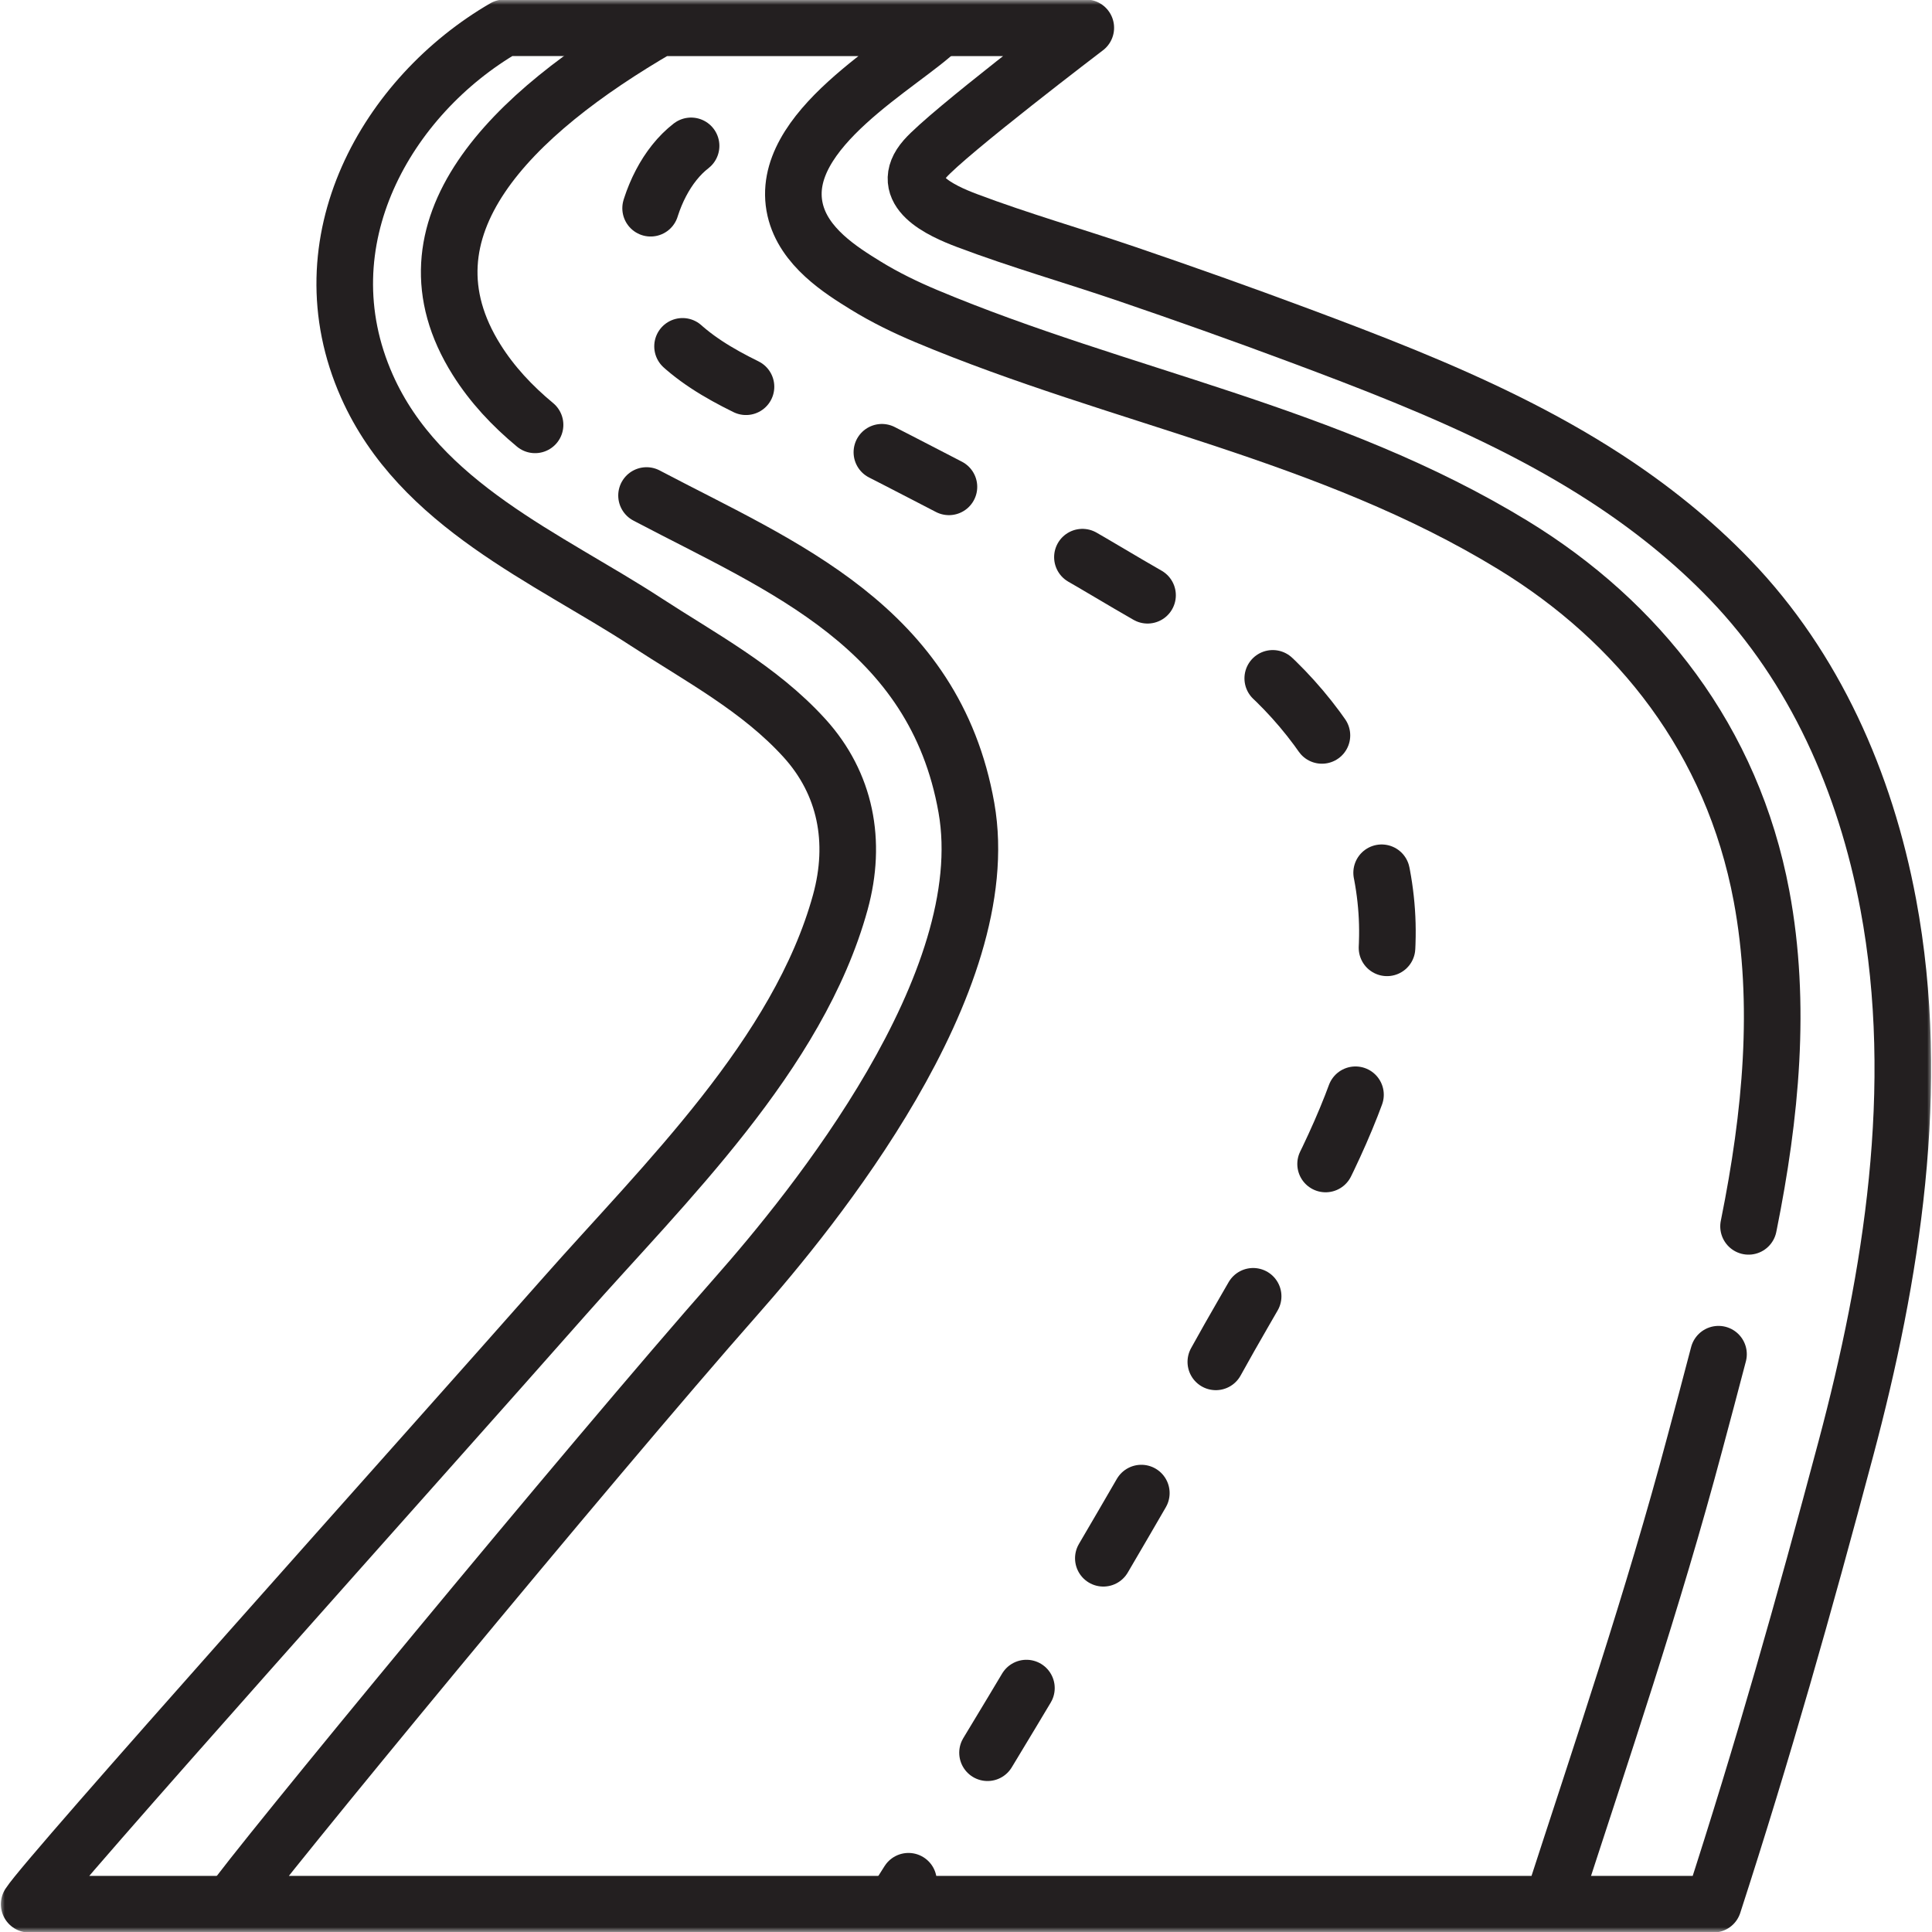
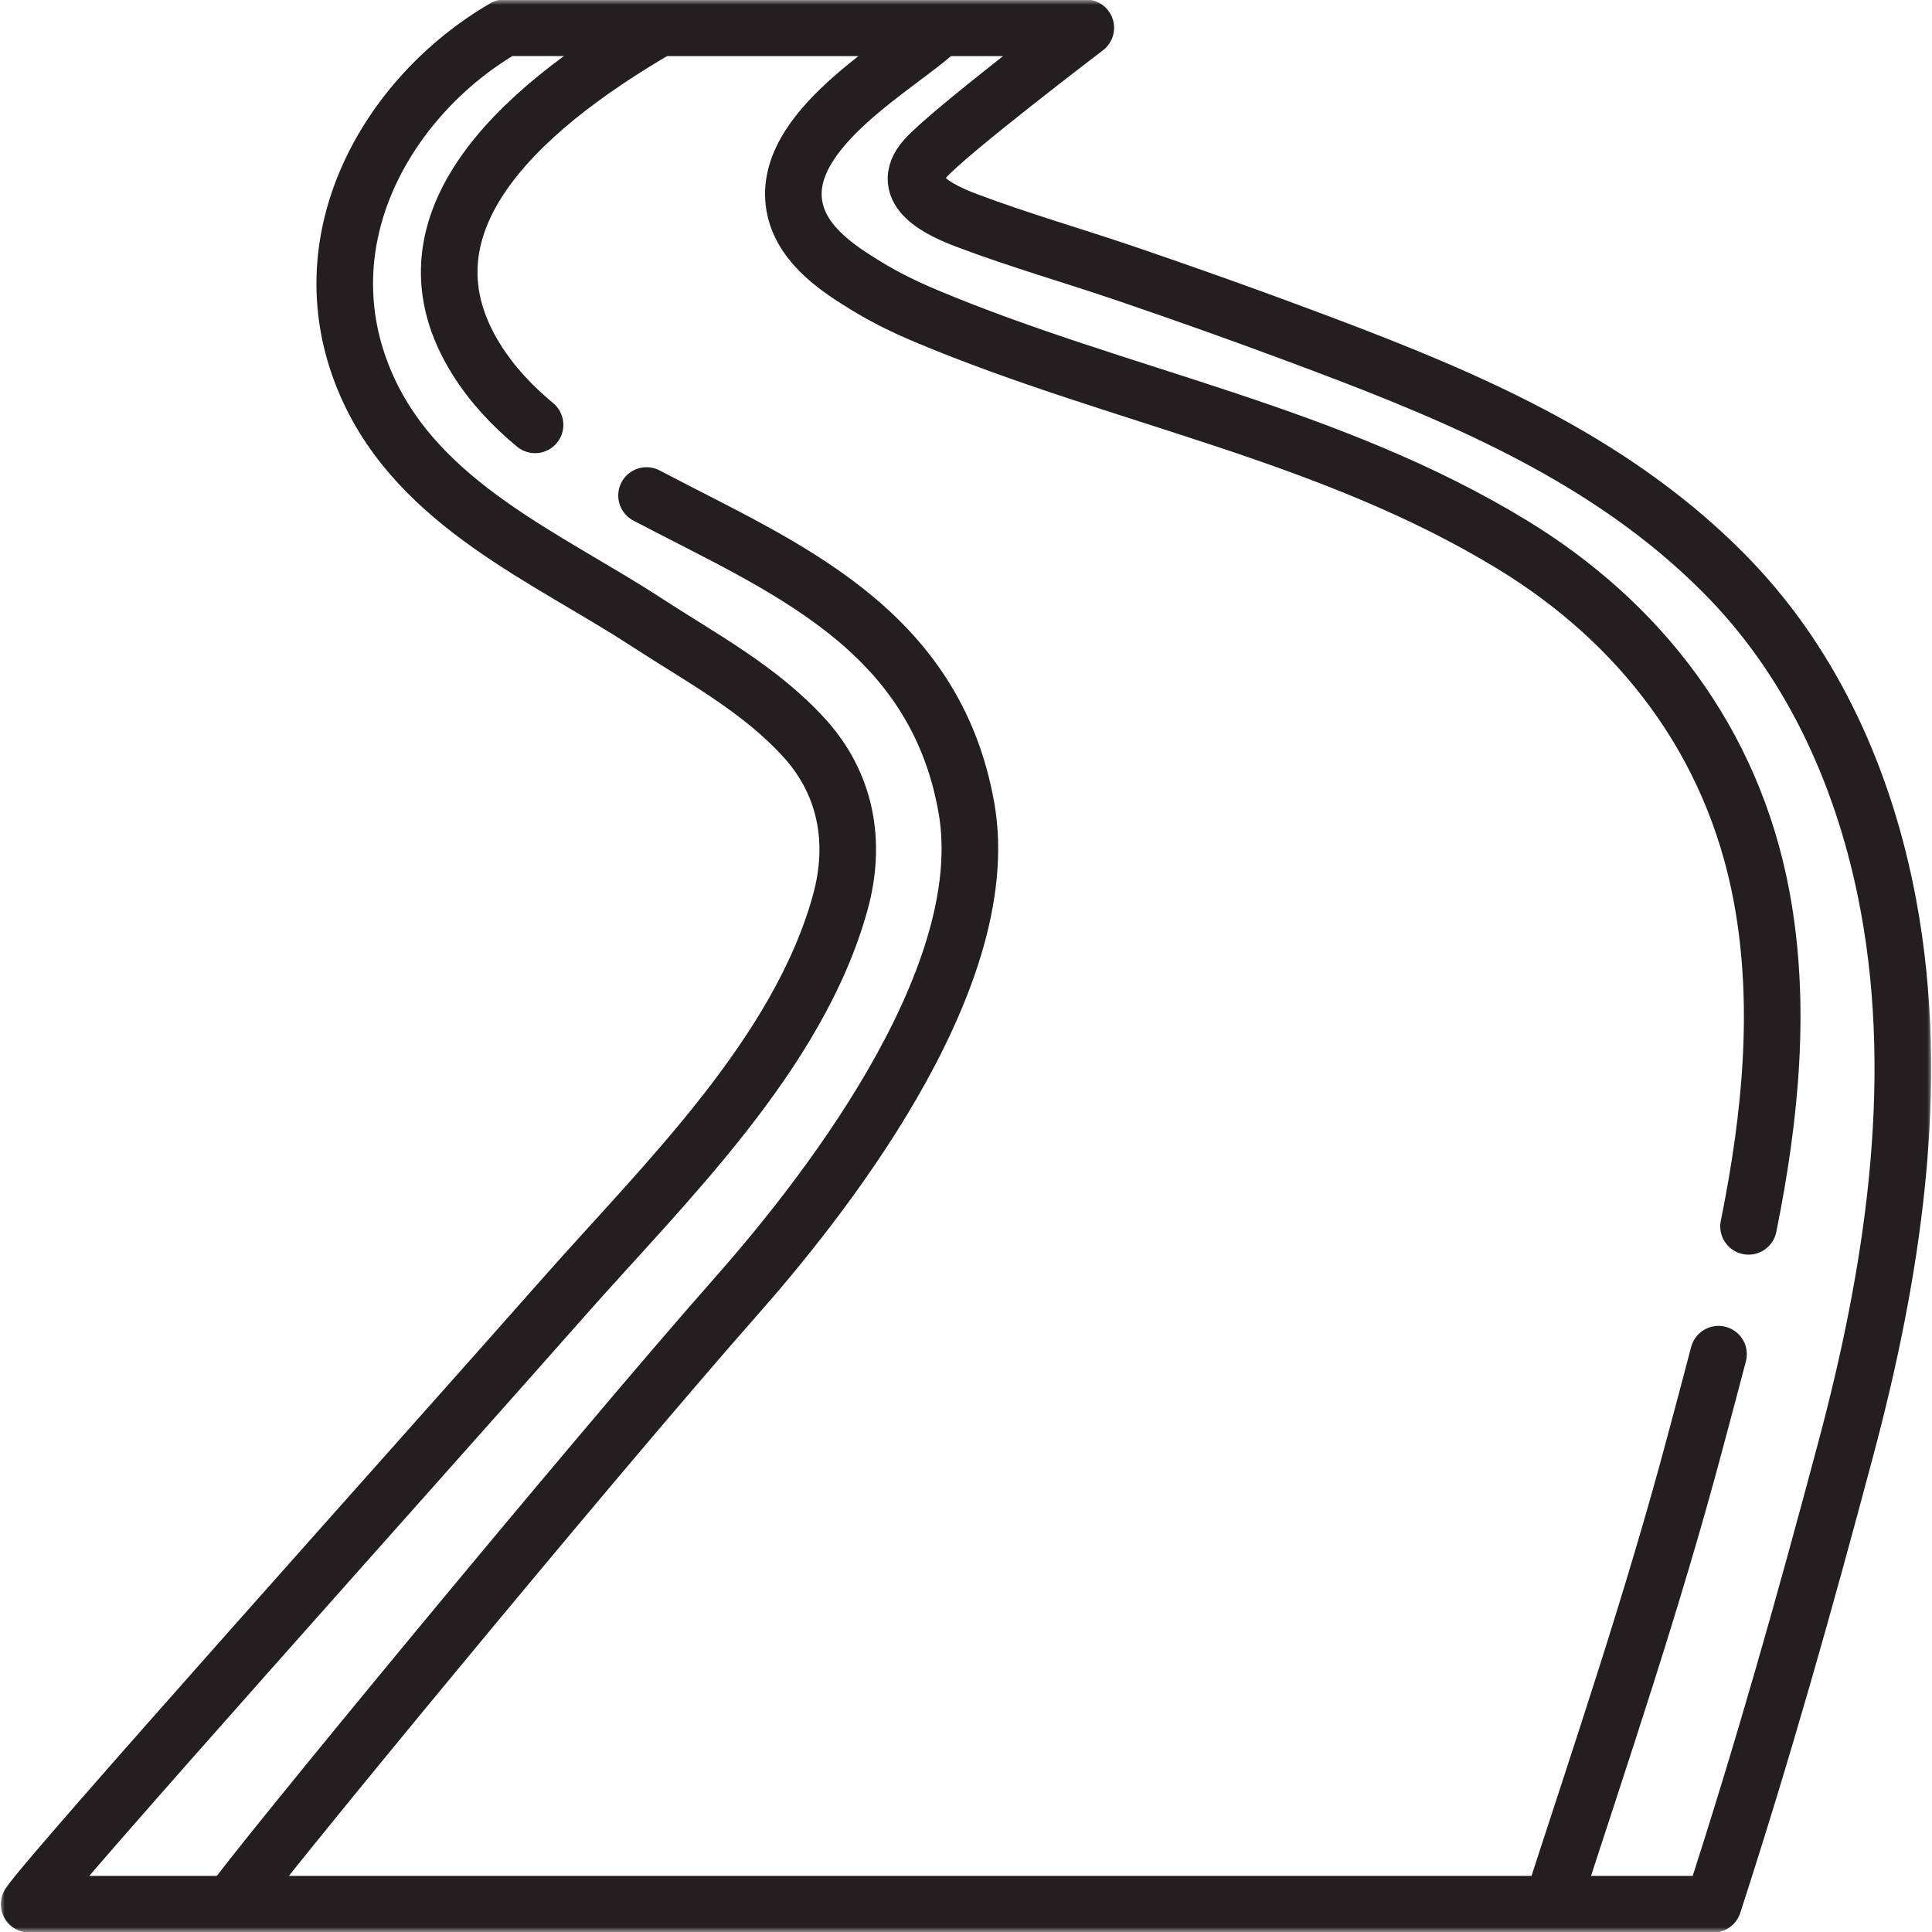
<svg xmlns="http://www.w3.org/2000/svg" width="200" height="200" viewBox="0 0 200 200" fill="none">
  <mask id="mask0_2304_2928" style="mask-type:luminance" maskUnits="userSpaceOnUse" x="0" y="0" width="200" height="200">
    <path d="M0 0H200V200H0V0Z" fill="white" />
  </mask>
  <g mask="url(#mask0_2304_2928)">
    <path d="M55.389 43.981C53.02 42.017 50.954 39.815 49.337 37.24C40.778 23.614 52.898 11.786 68.262 2.877H97.311C93.527 6.644 80.436 13.48 82.31 21.698C83.191 25.561 87.052 27.977 89.607 29.552C91.62 30.792 93.735 31.818 95.891 32.724C115.988 41.155 137.576 44.792 156.617 56.425C169.622 64.37 179.32 76.577 182.352 92.756C184.45 103.957 183.307 115.521 181.052 126.743L181.009 126.952" stroke="#231F20" stroke-width="5.859" stroke-miterlimit="10" stroke-linecap="round" stroke-linejoin="round" />
    <path d="M177.899 140.186C177.092 143.3 176.264 146.362 175.466 149.355C171.089 165.782 165.803 181.28 160.669 197.122H23.931C25.871 194.083 61.194 151.205 76.236 134.159C84.133 125.209 103.248 101.791 100.044 83.624C96.74 64.896 80.915 58.656 67.167 51.42L66.929 51.295" stroke="#231F20" stroke-width="5.859" stroke-miterlimit="10" stroke-linecap="round" stroke-linejoin="round" />
    <path d="M97.31 2.878H112.401C112.401 2.878 98.127 13.736 95.762 16.432C92.859 19.741 97.351 21.793 100.122 22.838C105.574 24.894 111.113 26.471 116.618 28.348C122.59 30.384 128.536 32.497 134.447 34.702C138.134 36.077 141.814 37.473 145.456 38.966C152.624 41.907 159.67 45.23 166.18 49.456C170.829 52.475 175.228 55.975 179.144 60.054C187.807 69.076 193.088 80.898 195.469 93.611C199.022 112.576 195.797 132.272 191.101 149.897C186.724 166.323 182.499 181.28 177.362 197.124L160.669 197.123" stroke="#231F20" stroke-width="5.859" stroke-miterlimit="10" stroke-linecap="round" stroke-linejoin="round" />
    <path d="M68.262 2.876H52.225C40.129 9.891 31.31 24.958 37.985 39.983C43.455 52.293 56.747 57.773 66.876 64.382C72.494 68.047 78.608 71.273 83.269 76.398C87.555 81.112 88.716 87.126 86.989 93.406C82.655 109.169 68.654 122.611 58.464 134.159C43.422 151.205 4.959 194.083 3.02 197.123H26.279" stroke="#231F20" stroke-width="5.859" stroke-miterlimit="10" stroke-linecap="round" stroke-linejoin="round" />
-     <path d="M71.541 15.1C66.511 18.985 64.701 28.924 68.842 33.978C72.716 38.707 79.231 40.811 84.539 43.421C92.103 47.142 99.468 51.092 107.015 54.915C112.391 57.638 117.345 61.004 122.773 63.79C134.814 69.969 143.83 83.184 143.621 96.928C143.371 113.358 133.479 127.149 125.787 141.114C117.913 155.409 100.893 184.039 92.541 197.123" stroke="#231F20" stroke-width="5.859" stroke-miterlimit="10" stroke-linecap="round" stroke-linejoin="round" stroke-dasharray="7.81 15.62" />
  </g>
</svg>